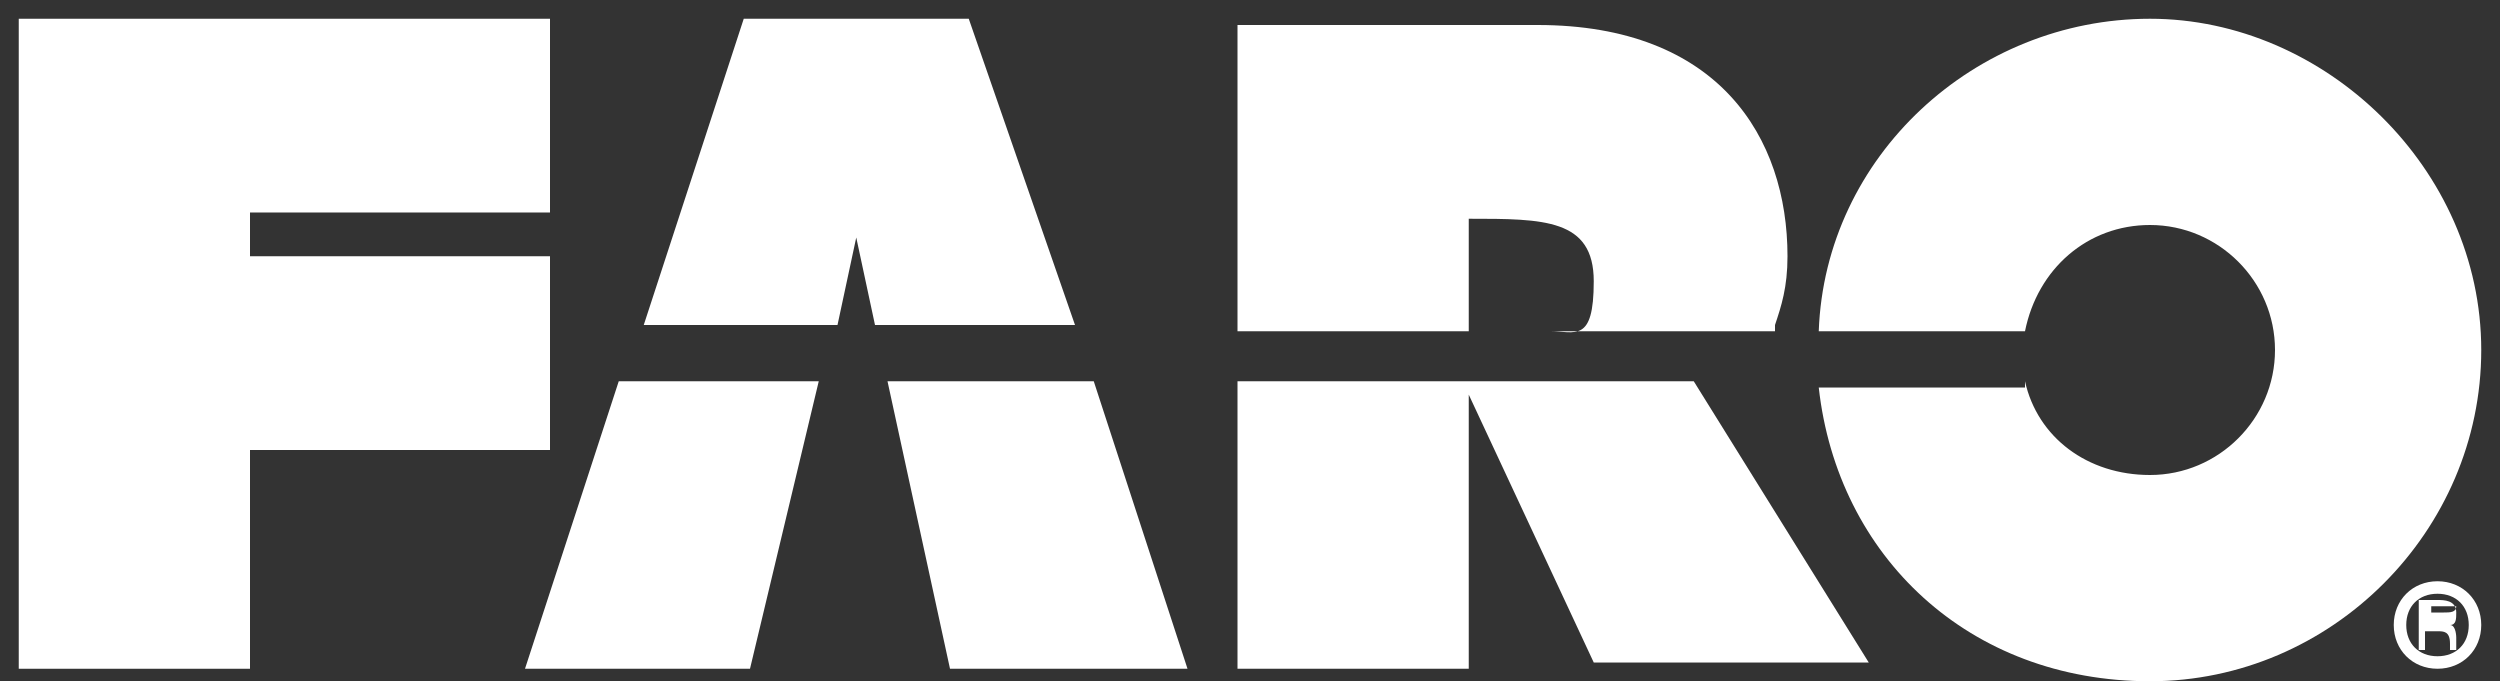
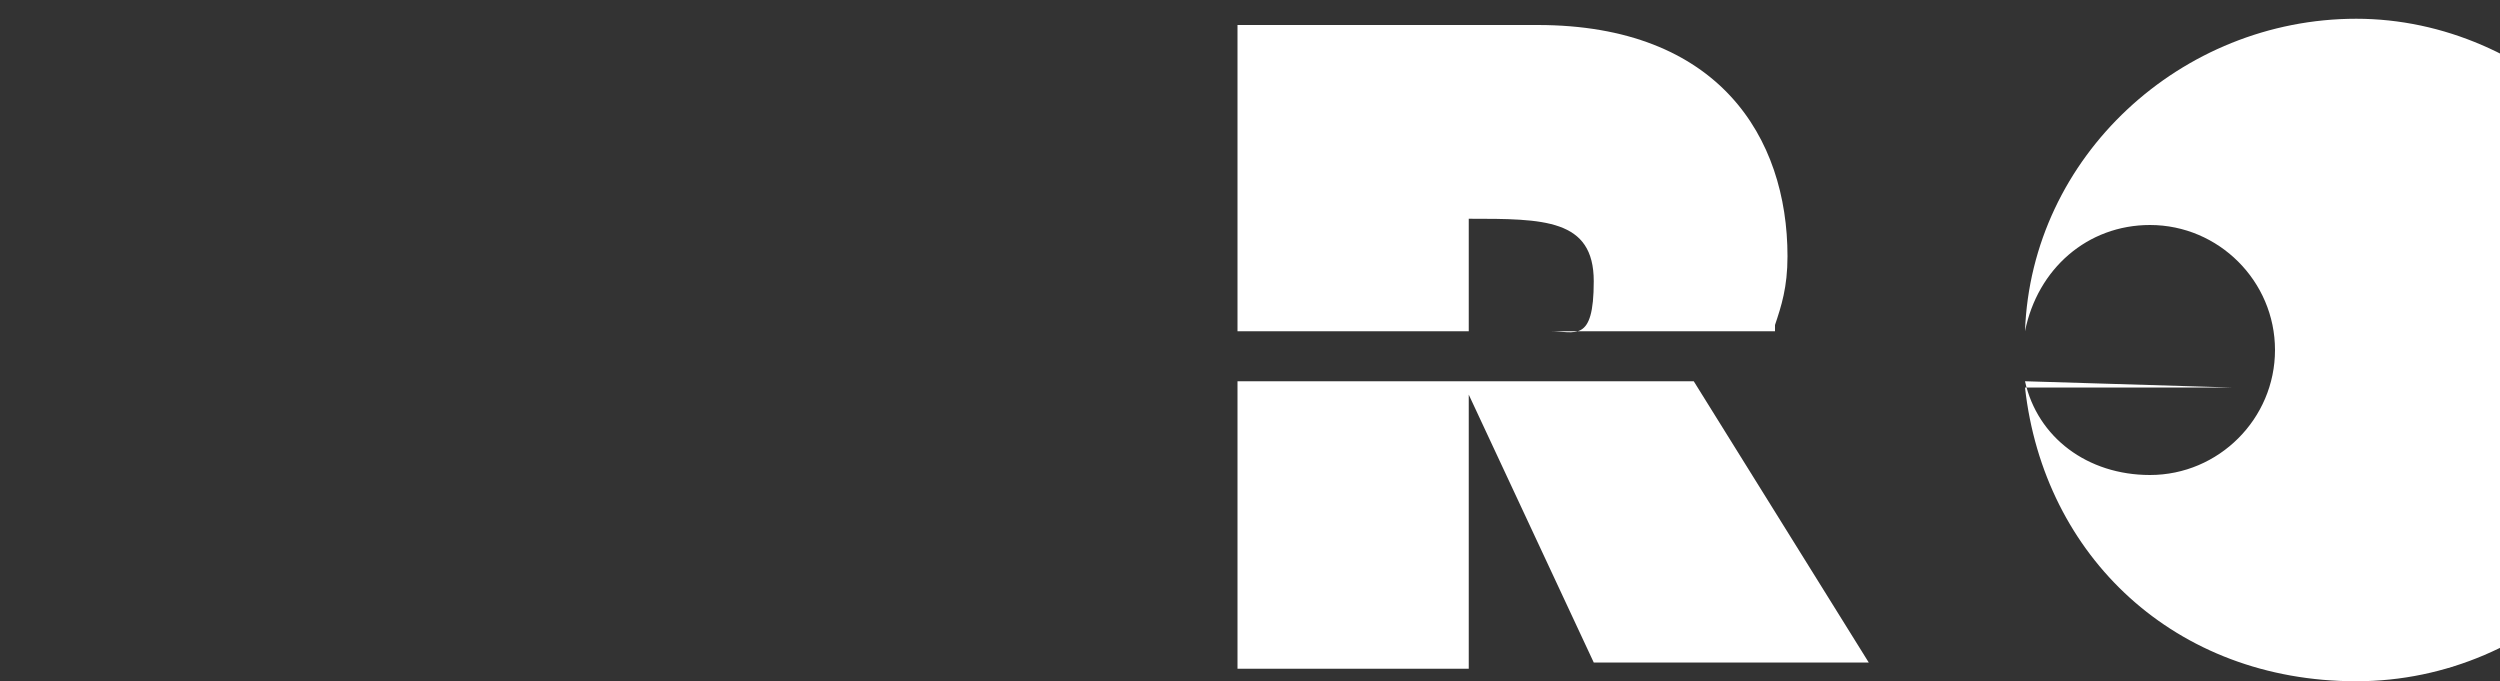
<svg xmlns="http://www.w3.org/2000/svg" id="Layer_1" version="1.1" viewBox="0 0 40 10.9">
  <rect x="0" y="0" width="40" height="10.9" fill="#333333" stroke="none" />
  <defs>
    <style>
      .st0 {
        fill: #fff;
      }
    </style>
  </defs>
-   <polygon class="st0" points=".3 .3 .3 10.7 4 10.7 4 7.2 8.8 7.2 8.8 4.1 4 4.1 4 3.4 8.8 3.4 8.8 .3 .3 .3" />
-   <path class="st0" d="M13.1,6.1l-1.1,4.6h-3.6l1.5-4.6s3.2,0,3.2,0ZM14.2,6.1l1,4.6h3.8l-1.5-4.6s-3.3,0-3.3,0ZM17.2,5.2L15.5.3h-3.6l-1.6,4.9h3.1l.3-1.4.3,1.4h3.2Z" />
  <path class="st0" d="M23.4,6.1l2.1,4.5h4.4s-2.8-4.5-2.8-4.5c0,0-3.7,0-3.7,0ZM19.8,6.1v4.6h3.7v-4.6s-3.7,0-3.7,0ZM28.4,5.2c.1-.3.2-.6.2-1.1,0-1.9-1.1-3.7-4-3.7h-4.8v4.9h3.7v-1.8c1.2,0,2,0,2,1s-.3.8-.7.8h3.6,0Z" />
-   <path class="st0" d="M32.4,6.1c.2.9,1,1.5,2,1.5h0c1.1,0,2-.9,2-2s-.9-2-2-2h0c-1,0-1.8.7-2,1.7h-3.3c.1-2.8,2.5-5,5.3-5s5.3,2.4,5.3,5.3-2.4,5.3-5.3,5.3-5-2-5.3-4.7h3.3Z" />
+   <path class="st0" d="M32.4,6.1c.2.9,1,1.5,2,1.5h0c1.1,0,2-.9,2-2s-.9-2-2-2h0c-1,0-1.8.7-2,1.7c.1-2.8,2.5-5,5.3-5s5.3,2.4,5.3,5.3-2.4,5.3-5.3,5.3-5-2-5.3-4.7h3.3Z" />
  <path class="st0" d="M38.9,9.7h.2c0,0,.1,0,.2,0,0,.1-.1.1-.2.1h-.2v-.2ZM38.7,9.6v.8h.1v-.3h.2c.1,0,.2,0,.2.2,0,0,0,.1,0,.1h.1s0,0,0-.2c0,0,0-.2-.1-.2h0c.1,0,.1-.1.1-.2,0-.2-.2-.2-.3-.2,0,0-.3,0-.3,0ZM39,9.3c-.4,0-.7.3-.7.7s.3.7.7.7.7-.3.7-.7-.3-.7-.7-.7ZM39,9.5c.3,0,.5.2.5.5s-.2.5-.5.5-.5-.2-.5-.5.2-.5.5-.5Z" />
</svg>